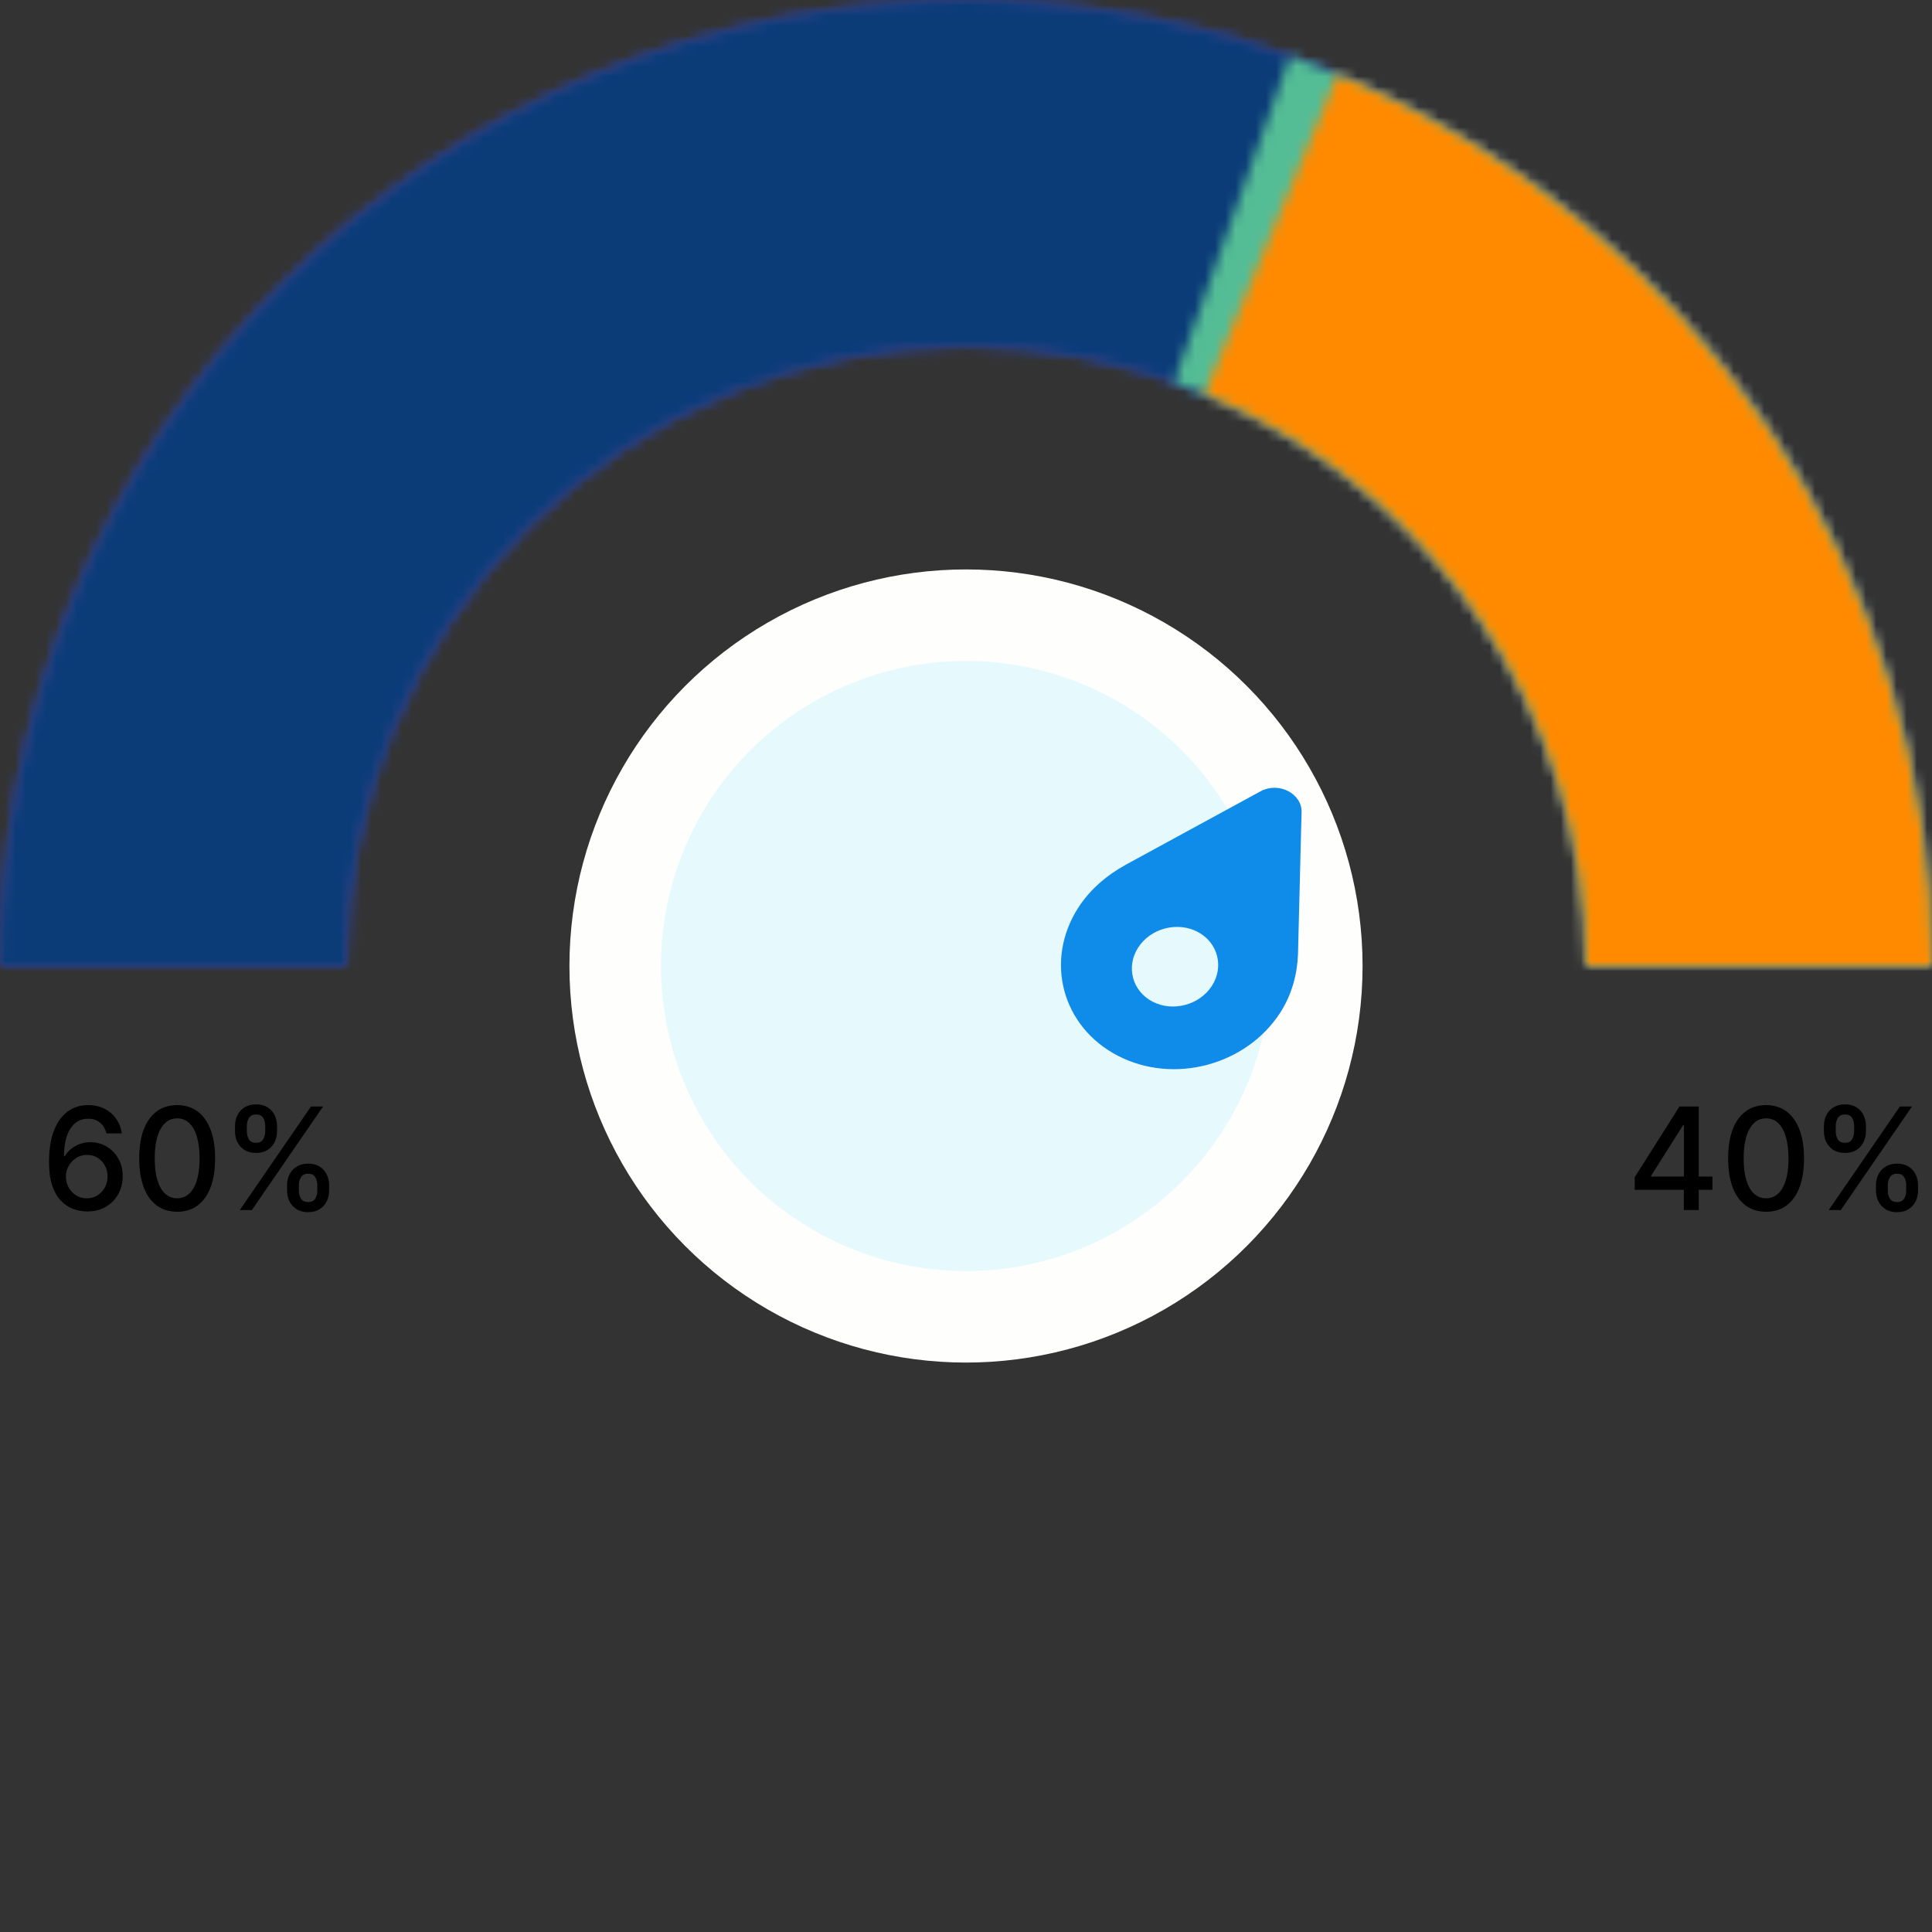
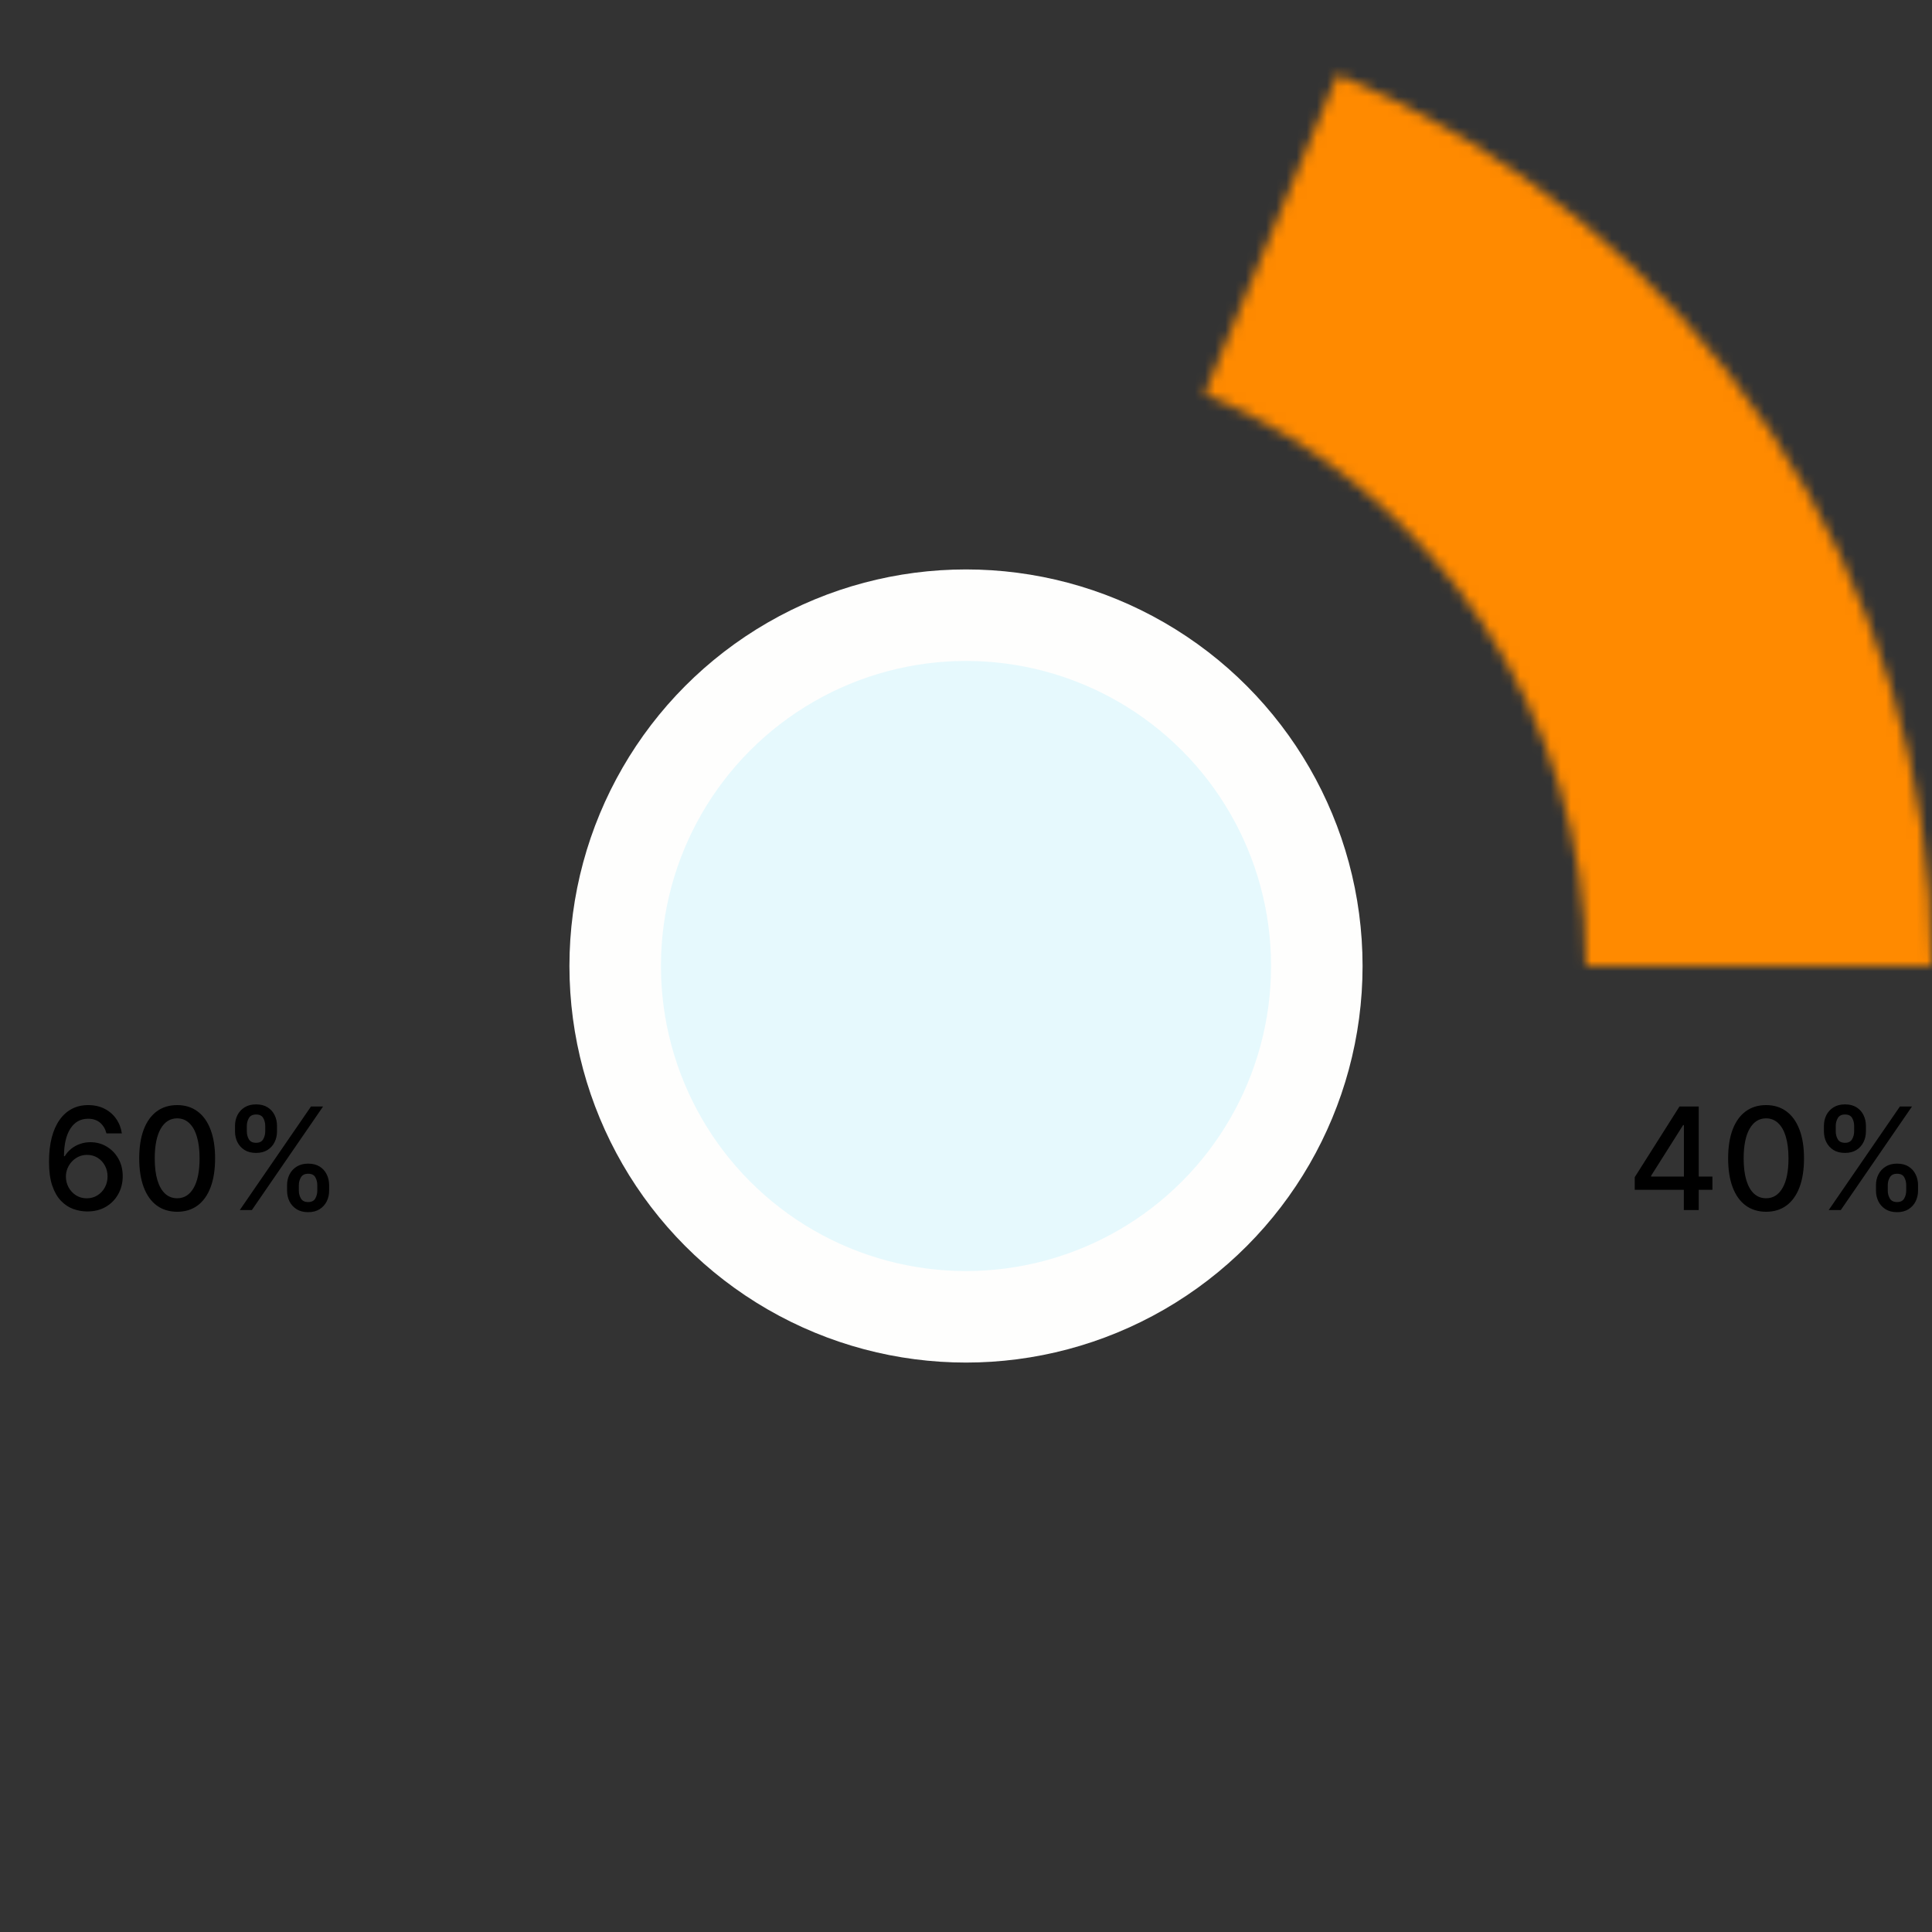
<svg xmlns="http://www.w3.org/2000/svg" width="190" height="190" viewBox="0 0 190 190" fill="none">
  <rect x="0" y="0" width="190" height="190" fill="#333333" stroke="none" />
  <mask id="path-1-inside-1_302_1499" fill="white">
-     <path d="M190 95C190 82.524 187.543 70.171 182.769 58.645C177.994 47.119 170.997 36.646 162.175 27.825C153.354 19.003 142.881 12.006 131.355 7.231C119.829 2.457 107.476 -5.45325e-07 95 0C82.524 5.45325e-07 70.171 2.457 58.645 7.231C47.119 12.006 36.646 19.003 27.825 27.825C19.003 36.646 12.006 47.119 7.231 58.645C2.457 70.171 -1.09065e-06 82.524 0 95L34.013 95C34.013 86.991 35.591 79.061 38.655 71.661C41.72 64.262 46.213 57.539 51.876 51.876C57.539 46.213 64.262 41.72 71.661 38.655C79.061 35.591 86.991 34.013 95 34.013C103.009 34.013 110.939 35.591 118.339 38.655C125.738 41.72 132.461 46.213 138.124 51.876C143.787 57.539 148.28 64.262 151.345 71.661C154.409 79.061 155.987 86.991 155.987 95H190Z" />
-   </mask>
+     </mask>
  <path d="M190 95C190 82.524 187.543 70.171 182.769 58.645C177.994 47.119 170.997 36.646 162.175 27.825C153.354 19.003 142.881 12.006 131.355 7.231C119.829 2.457 107.476 -5.45325e-07 95 0C82.524 5.45325e-07 70.171 2.457 58.645 7.231C47.119 12.006 36.646 19.003 27.825 27.825C19.003 36.646 12.006 47.119 7.231 58.645C2.457 70.171 -1.09065e-06 82.524 0 95L34.013 95C34.013 86.991 35.591 79.061 38.655 71.661C41.72 64.262 46.213 57.539 51.876 51.876C57.539 46.213 64.262 41.72 71.661 38.655C79.061 35.591 86.991 34.013 95 34.013C103.009 34.013 110.939 35.591 118.339 38.655C125.738 41.72 132.461 46.213 138.124 51.876C143.787 57.539 148.28 64.262 151.345 71.661C154.409 79.061 155.987 86.991 155.987 95H190Z" stroke="#52459F" stroke-width="68" mask="url(#path-1-inside-1_302_1499)" />
  <mask id="path-2-inside-2_302_1499" fill="white">
-     <path d="M190 95C190 69.804 179.991 45.641 162.175 27.825C144.359 10.009 120.196 1.90221e-06 95 0C69.804 -1.90221e-06 45.641 10.009 27.825 27.825C10.009 45.641 3.80443e-06 69.804 0 95L34.03 95C34.03 78.83 40.454 63.322 51.888 51.888C63.322 40.454 78.83 34.03 95 34.03C111.17 34.03 126.678 40.454 138.112 51.888C149.546 63.322 155.97 78.83 155.97 95H190Z" />
-   </mask>
+     </mask>
  <path d="M190 95C190 69.804 179.991 45.641 162.175 27.825C144.359 10.009 120.196 1.90221e-06 95 0C69.804 -1.90221e-06 45.641 10.009 27.825 27.825C10.009 45.641 3.80443e-06 69.804 0 95L34.03 95C34.03 78.83 40.454 63.322 51.888 51.888C63.322 40.454 78.83 34.03 95 34.03C111.17 34.03 126.678 40.454 138.112 51.888C149.546 63.322 155.97 78.83 155.97 95H190Z" stroke="#0B3C78" stroke-width="68" mask="url(#path-2-inside-2_302_1499)" />
  <mask id="path-3-inside-3_302_1499" fill="white">
-     <path d="M190 95C190 75.391 183.932 56.262 172.629 40.239C161.325 24.215 145.341 12.082 126.868 5.505L115.452 37.563C127.308 41.784 137.567 49.571 144.821 59.855C152.076 70.139 155.97 82.415 155.97 95H190Z" />
-   </mask>
-   <path d="M190 95C190 75.391 183.932 56.262 172.629 40.239C161.325 24.215 145.341 12.082 126.868 5.505L115.452 37.563C127.308 41.784 137.567 49.571 144.821 59.855C152.076 70.139 155.97 82.415 155.97 95H190Z" stroke="#54BD95" stroke-width="68" mask="url(#path-3-inside-3_302_1499)" />
+     </mask>
  <mask id="path-4-inside-4_302_1499" fill="white">
    <path d="M190 95C190 76.246 184.45 57.913 174.048 42.308C163.646 26.704 148.859 14.527 131.549 7.312L118.457 38.723C129.566 43.353 139.056 51.168 145.732 61.183C152.408 71.198 155.97 82.964 155.97 95H190Z" />
  </mask>
  <path d="M190 95C190 76.246 184.45 57.913 174.048 42.308C163.646 26.704 148.859 14.527 131.549 7.312L118.457 38.723C129.566 43.353 139.056 51.168 145.732 61.183C152.408 71.198 155.97 82.964 155.97 95H190Z" stroke="#FF8A00" stroke-width="68" mask="url(#path-4-inside-4_302_1499)" />
  <path d="M8.534 119.139C8.08 119.133 7.633 119.05 7.192 118.891C6.754 118.732 6.357 118.466 5.999 118.095C5.641 117.724 5.354 117.225 5.138 116.599C4.926 115.972 4.82 115.19 4.82 114.252C4.82 113.364 4.908 112.575 5.084 111.886C5.263 111.196 5.52 110.615 5.854 110.141C6.189 109.663 6.594 109.3 7.067 109.052C7.541 108.803 8.073 108.679 8.663 108.679C9.27 108.679 9.808 108.798 10.279 109.037C10.75 109.276 11.131 109.605 11.423 110.026C11.718 110.447 11.905 110.926 11.984 111.463H10.468C10.365 111.039 10.162 110.692 9.857 110.424C9.552 110.156 9.154 110.021 8.663 110.021C7.918 110.021 7.336 110.346 6.918 110.996C6.504 111.645 6.295 112.549 6.292 113.705H6.366C6.542 113.417 6.758 113.172 7.013 112.969C7.271 112.764 7.56 112.607 7.878 112.497C8.199 112.384 8.537 112.328 8.892 112.328C9.482 112.328 10.016 112.472 10.493 112.761C10.973 113.046 11.356 113.44 11.641 113.944C11.926 114.448 12.069 115.024 12.069 115.674C12.069 116.324 11.921 116.912 11.626 117.439C11.335 117.966 10.924 118.384 10.393 118.692C9.863 118.997 9.243 119.146 8.534 119.139ZM8.529 117.847C8.92 117.847 9.27 117.75 9.578 117.558C9.886 117.366 10.13 117.107 10.309 116.783C10.488 116.458 10.577 116.095 10.577 115.694C10.577 115.303 10.49 114.946 10.314 114.625C10.142 114.304 9.903 114.048 9.598 113.859C9.296 113.67 8.952 113.576 8.564 113.576C8.269 113.576 7.995 113.632 7.744 113.745C7.495 113.858 7.276 114.013 7.087 114.212C6.898 114.411 6.749 114.64 6.64 114.898C6.534 115.154 6.481 115.424 6.481 115.709C6.481 116.09 6.569 116.443 6.744 116.768C6.923 117.093 7.167 117.354 7.475 117.553C7.787 117.749 8.138 117.847 8.529 117.847ZM17.424 119.169C16.639 119.166 15.968 118.959 15.411 118.548C14.854 118.137 14.428 117.538 14.133 116.753C13.838 115.967 13.691 115.021 13.691 113.914C13.691 112.81 13.838 111.867 14.133 111.085C14.432 110.303 14.859 109.706 15.416 109.295C15.976 108.884 16.646 108.679 17.424 108.679C18.203 108.679 18.871 108.886 19.428 109.3C19.985 109.711 20.411 110.308 20.706 111.09C21.004 111.869 21.153 112.81 21.153 113.914C21.153 115.024 21.006 115.972 20.711 116.758C20.416 117.54 19.99 118.138 19.433 118.553C18.876 118.964 18.207 119.169 17.424 119.169ZM17.424 117.842C18.114 117.842 18.652 117.505 19.04 116.832C19.431 116.16 19.627 115.187 19.627 113.914C19.627 113.069 19.538 112.355 19.358 111.771C19.183 111.185 18.929 110.741 18.598 110.439C18.27 110.134 17.879 109.982 17.424 109.982C16.738 109.982 16.2 110.32 15.809 110.996C15.418 111.672 15.22 112.645 15.217 113.914C15.217 114.763 15.305 115.48 15.481 116.067C15.66 116.65 15.913 117.093 16.241 117.394C16.569 117.692 16.964 117.842 17.424 117.842ZM28.232 117.091V116.554C28.232 116.17 28.311 115.818 28.47 115.5C28.633 115.179 28.868 114.922 29.176 114.729C29.488 114.534 29.864 114.436 30.305 114.436C30.755 114.436 31.133 114.532 31.438 114.724C31.743 114.917 31.974 115.174 32.129 115.495C32.288 115.817 32.368 116.17 32.368 116.554V117.091C32.368 117.475 32.288 117.828 32.129 118.15C31.97 118.468 31.736 118.725 31.428 118.92C31.123 119.113 30.749 119.209 30.305 119.209C29.857 119.209 29.479 119.113 29.171 118.92C28.863 118.725 28.629 118.468 28.47 118.15C28.311 117.828 28.232 117.475 28.232 117.091ZM29.39 116.554V117.091C29.39 117.376 29.458 117.634 29.594 117.866C29.73 118.098 29.967 118.214 30.305 118.214C30.639 118.214 30.873 118.098 31.006 117.866C31.138 117.634 31.204 117.376 31.204 117.091V116.554C31.204 116.269 31.14 116.01 31.011 115.778C30.885 115.546 30.649 115.43 30.305 115.43C29.973 115.43 29.738 115.546 29.599 115.778C29.459 116.01 29.39 116.269 29.39 116.554ZM23.111 111.264V110.727C23.111 110.343 23.19 109.99 23.349 109.668C23.512 109.347 23.747 109.09 24.055 108.898C24.367 108.705 24.743 108.609 25.184 108.609C25.635 108.609 26.012 108.705 26.317 108.898C26.622 109.09 26.853 109.347 27.009 109.668C27.164 109.99 27.242 110.343 27.242 110.727V111.264C27.242 111.649 27.163 112.002 27.004 112.323C26.848 112.641 26.616 112.898 26.308 113.094C26.003 113.286 25.628 113.382 25.184 113.382C24.733 113.382 24.354 113.286 24.046 113.094C23.741 112.898 23.509 112.641 23.349 112.323C23.19 112.002 23.111 111.649 23.111 111.264ZM24.274 110.727V111.264C24.274 111.549 24.34 111.808 24.473 112.04C24.609 112.272 24.846 112.388 25.184 112.388C25.515 112.388 25.747 112.272 25.88 112.04C26.016 111.808 26.084 111.549 26.084 111.264V110.727C26.084 110.442 26.019 110.184 25.89 109.952C25.761 109.72 25.525 109.604 25.184 109.604C24.852 109.604 24.617 109.72 24.478 109.952C24.342 110.184 24.274 110.442 24.274 110.727ZM23.583 119L30.583 108.818H31.771L24.771 119H23.583Z" fill="black" />
  <path d="M160.766 117.011V115.768L165.165 108.818H166.145V110.648H165.523L162.376 115.629V115.709H168.407V117.011H160.766ZM165.593 119V116.634L165.603 116.067V108.818H167.06V119H165.593ZM173.684 119.169C172.899 119.166 172.228 118.959 171.671 118.548C171.114 118.137 170.688 117.538 170.393 116.753C170.098 115.967 169.951 115.021 169.951 113.914C169.951 112.81 170.098 111.867 170.393 111.085C170.691 110.303 171.119 109.706 171.676 109.295C172.236 108.884 172.905 108.679 173.684 108.679C174.463 108.679 175.131 108.886 175.688 109.3C176.245 109.711 176.671 110.308 176.966 111.09C177.264 111.869 177.413 112.81 177.413 113.914C177.413 115.024 177.266 115.972 176.971 116.758C176.676 117.54 176.25 118.138 175.693 118.553C175.136 118.964 174.467 119.169 173.684 119.169ZM173.684 117.842C174.374 117.842 174.912 117.505 175.3 116.832C175.691 116.16 175.887 115.187 175.887 113.914C175.887 113.069 175.797 112.355 175.618 111.771C175.443 111.185 175.189 110.741 174.858 110.439C174.529 110.134 174.138 109.982 173.684 109.982C172.998 109.982 172.46 110.32 172.069 110.996C171.677 111.672 171.48 112.645 171.477 113.914C171.477 114.763 171.565 115.48 171.74 116.067C171.919 116.65 172.173 117.093 172.501 117.394C172.829 117.692 173.224 117.842 173.684 117.842ZM184.491 117.091V116.554C184.491 116.17 184.571 115.818 184.73 115.5C184.892 115.179 185.128 114.922 185.436 114.729C185.747 114.534 186.124 114.436 186.564 114.436C187.015 114.436 187.393 114.532 187.698 114.724C188.003 114.917 188.233 115.174 188.389 115.495C188.548 115.817 188.628 116.17 188.628 116.554V117.091C188.628 117.475 188.548 117.828 188.389 118.15C188.23 118.468 187.996 118.725 187.688 118.92C187.383 119.113 187.009 119.209 186.564 119.209C186.117 119.209 185.739 119.113 185.431 118.92C185.123 118.725 184.889 118.468 184.73 118.15C184.571 117.828 184.491 117.475 184.491 117.091ZM185.65 116.554V117.091C185.65 117.376 185.718 117.634 185.854 117.866C185.989 118.098 186.226 118.214 186.564 118.214C186.899 118.214 187.133 118.098 187.265 117.866C187.398 117.634 187.464 117.376 187.464 117.091V116.554C187.464 116.269 187.4 116.01 187.27 115.778C187.144 115.546 186.909 115.43 186.564 115.43C186.233 115.43 185.998 115.546 185.858 115.778C185.719 116.01 185.65 116.269 185.65 116.554ZM179.371 111.264V110.727C179.371 110.343 179.45 109.99 179.609 109.668C179.772 109.347 180.007 109.09 180.315 108.898C180.627 108.705 181.003 108.609 181.444 108.609C181.894 108.609 182.272 108.705 182.577 108.898C182.882 109.09 183.113 109.347 183.268 109.668C183.424 109.99 183.502 110.343 183.502 110.727V111.264C183.502 111.649 183.422 112.002 183.263 112.323C183.108 112.641 182.876 112.898 182.567 113.094C182.262 113.286 181.888 113.382 181.444 113.382C180.993 113.382 180.613 113.286 180.305 113.094C180 112.898 179.768 112.641 179.609 112.323C179.45 112.002 179.371 111.649 179.371 111.264ZM180.534 110.727V111.264C180.534 111.549 180.6 111.808 180.733 112.04C180.869 112.272 181.106 112.388 181.444 112.388C181.775 112.388 182.007 112.272 182.14 112.04C182.276 111.808 182.344 111.549 182.344 111.264V110.727C182.344 110.442 182.279 110.184 182.15 109.952C182.02 109.72 181.785 109.604 181.444 109.604C181.112 109.604 180.877 109.72 180.738 109.952C180.602 110.184 180.534 110.442 180.534 110.727ZM179.843 119L186.843 108.818H188.031L181.031 119H179.843Z" fill="black" />
  <circle cx="95" cy="95" r="39" fill="#FEFEFD" />
  <circle cx="95" cy="95" r="30" fill="#E6F9FD" />
-   <path d="M109.926 103.823C115.424 106.674 122.567 104.773 125.916 99.569C127.083 97.754 127.586 95.703 127.65 93.838L128.001 79.868C128.041 78.965 127.445 78.193 126.673 77.793C125.901 77.393 124.899 77.335 124.007 77.797L110.708 85.043C108.933 86.022 107.233 87.41 106.045 89.256C102.696 94.46 104.428 100.972 109.926 103.823ZM117.766 91.636C119.763 92.672 120.401 95.061 119.184 96.952C117.968 98.842 115.344 99.54 113.347 98.505C111.35 97.469 110.713 95.08 111.929 93.189C113.149 91.293 115.769 90.601 117.766 91.636Z" fill="#0F8CE9" />
</svg>